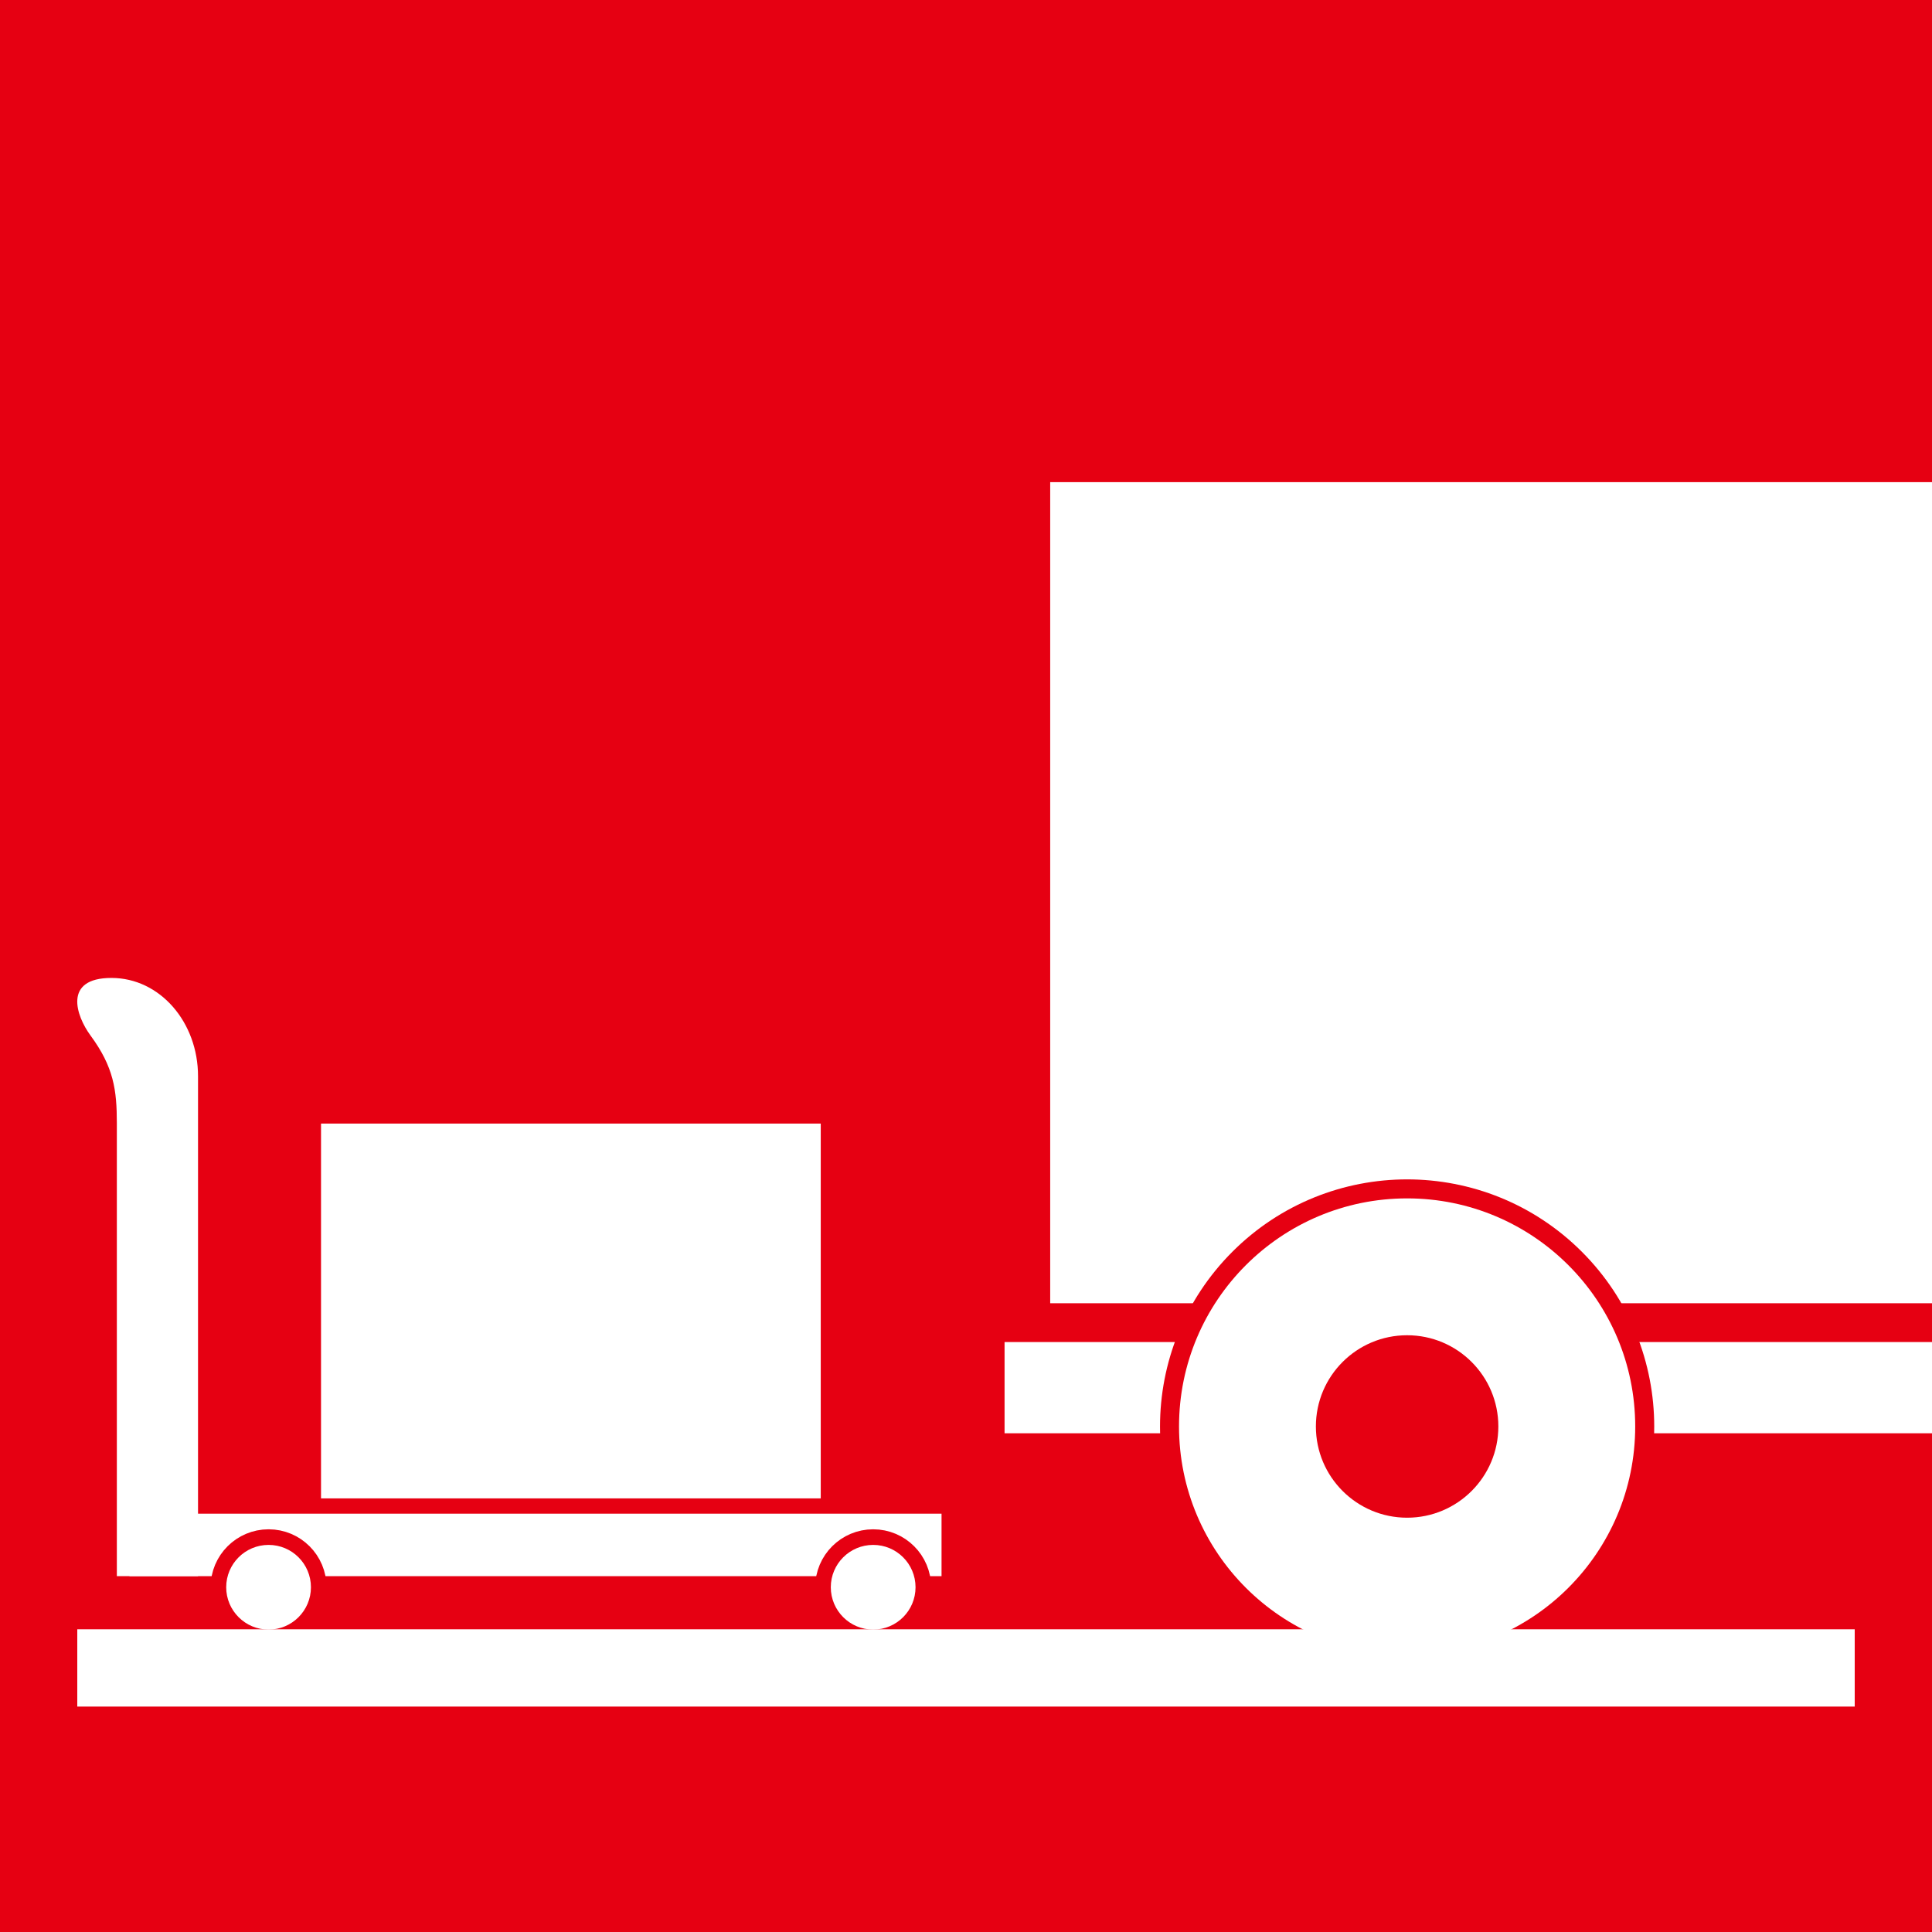
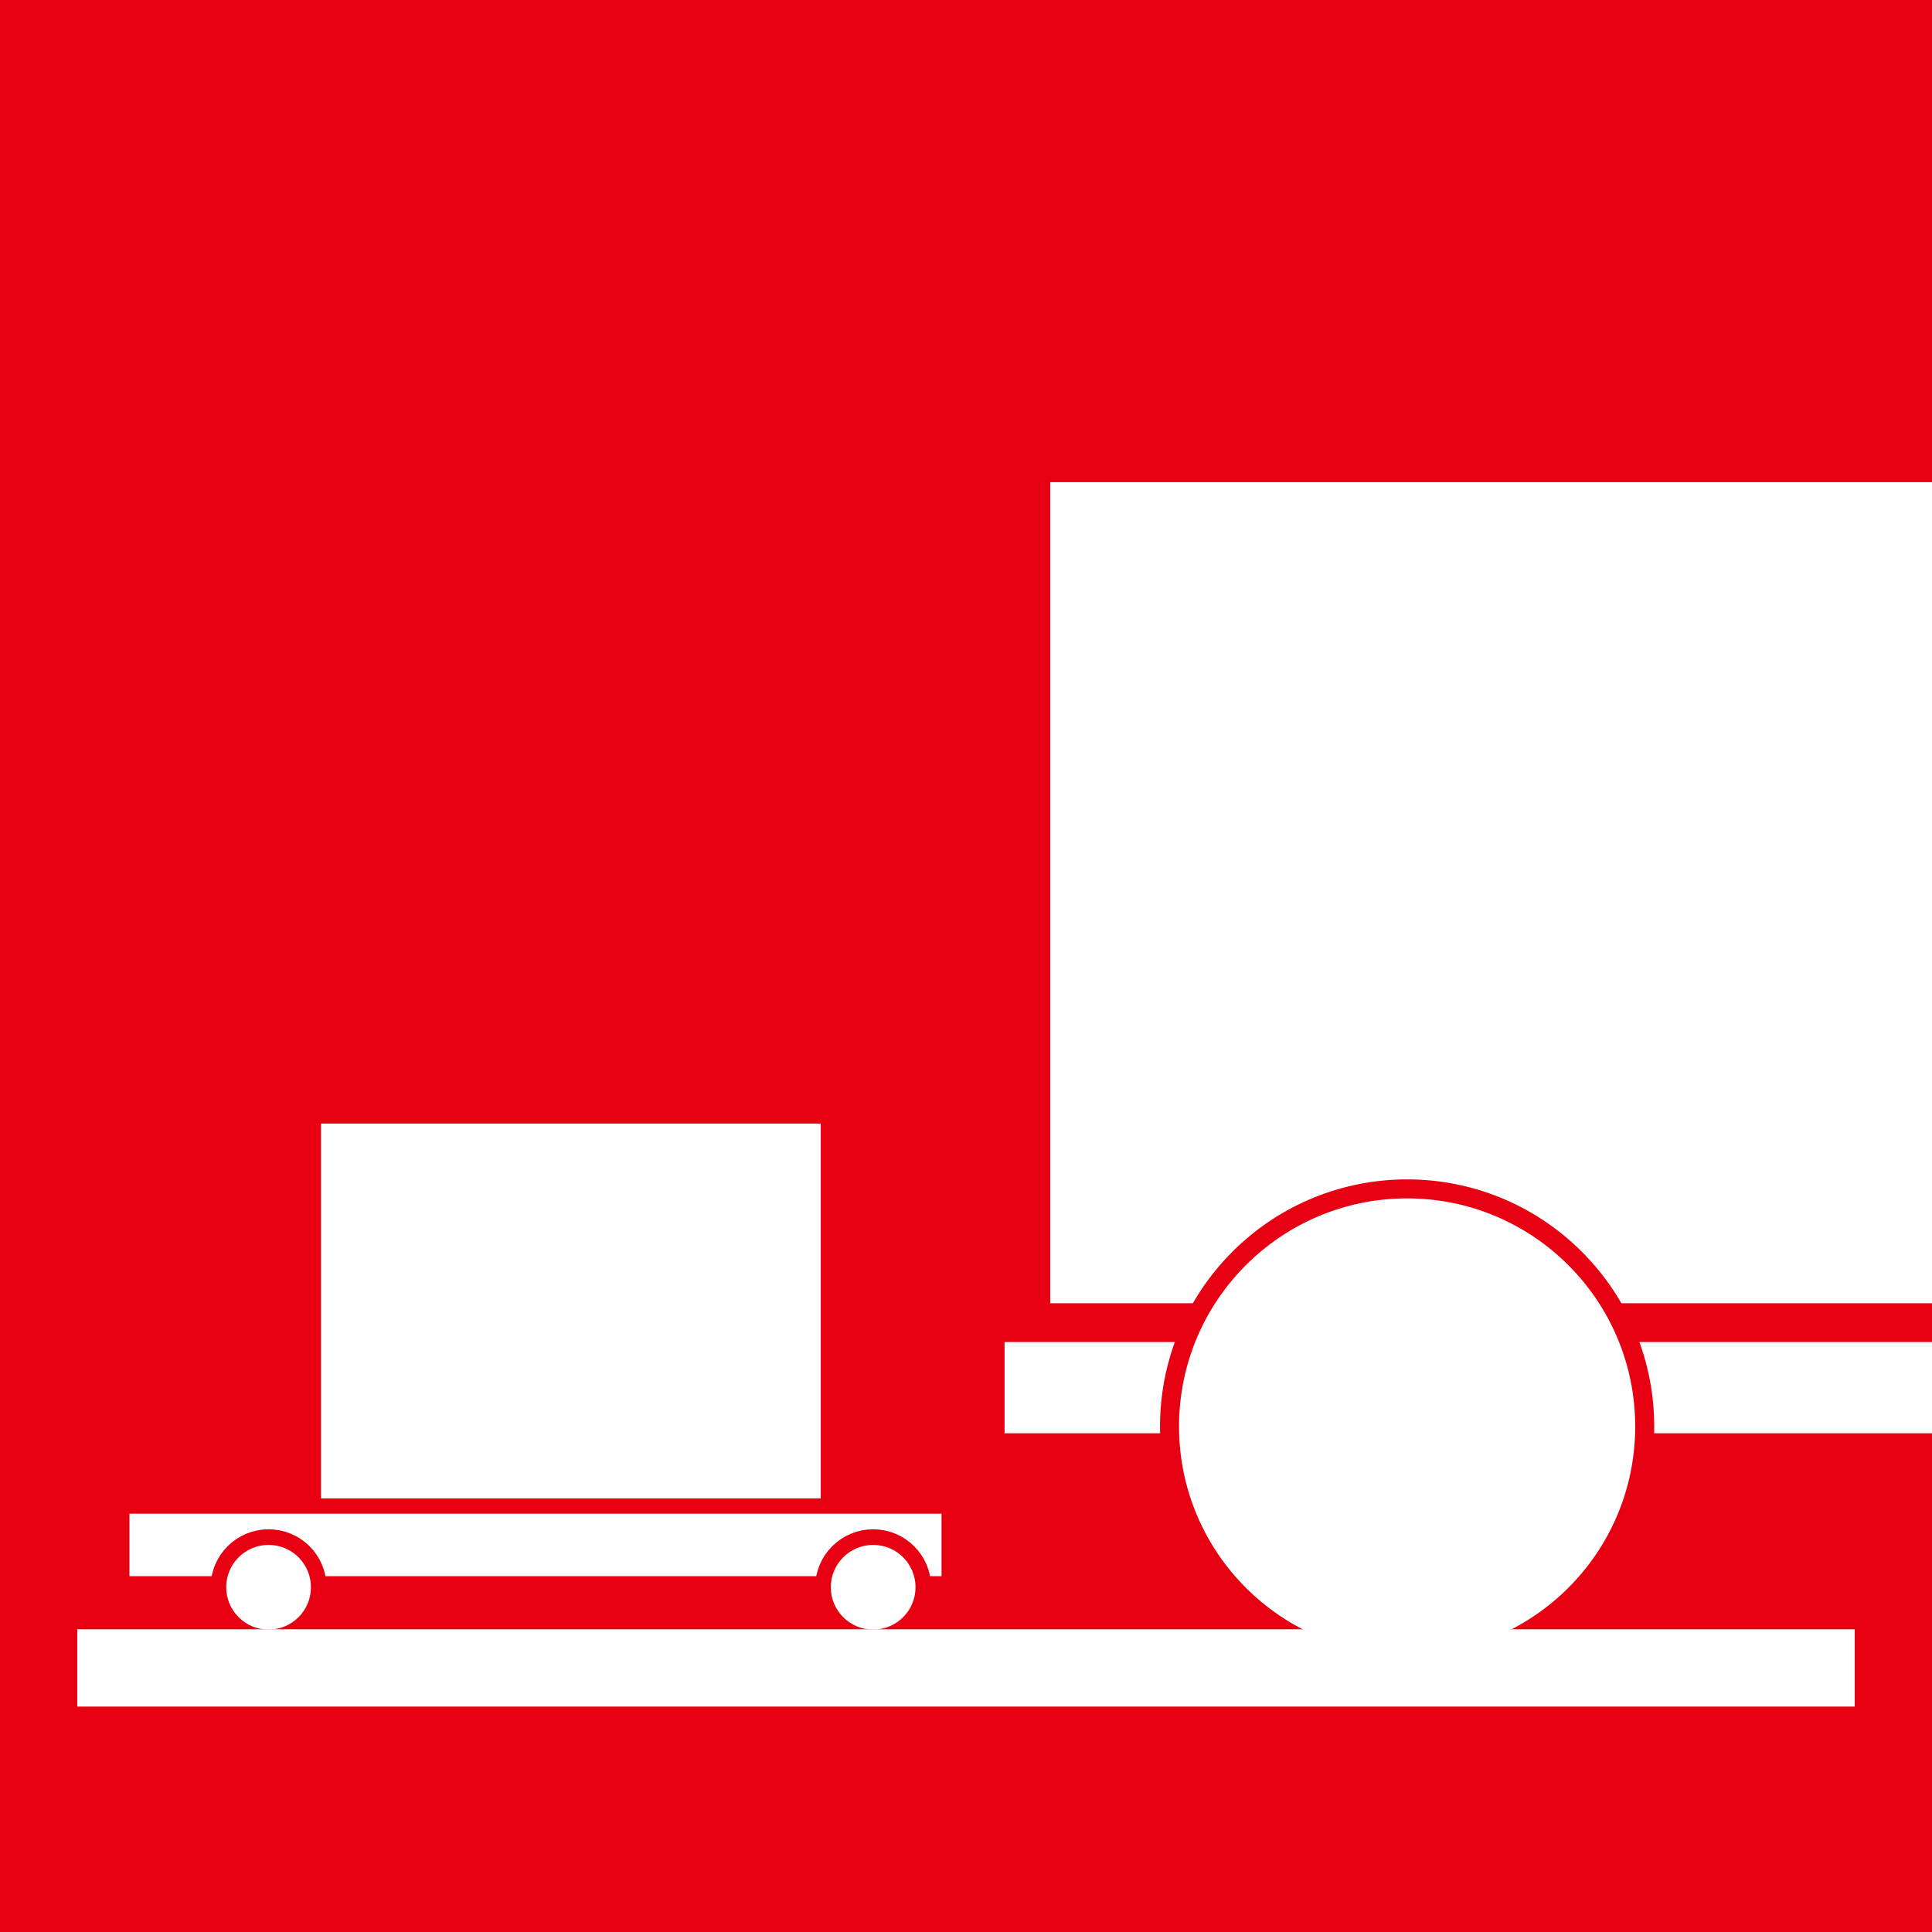
<svg xmlns="http://www.w3.org/2000/svg" id="_レイヤー_2" viewBox="0 0 50 50">
  <defs>
    <style>.cls-1{fill:#e60012;}.cls-2{fill:#fff;}.cls-3{stroke-width:.808px;}.cls-3,.cls-4,.cls-5{fill:none;stroke-miterlimit:10;}.cls-3,.cls-5{stroke:#e60012;}.cls-4{stroke:#fff;stroke-width:2px;}.cls-5{stroke-width:.984px;}</style>
  </defs>
  <g id="_レイヤー_1-2">
    <rect class="cls-1" width="50" height="50" />
    <rect class="cls-2" x="27.179" y="12.478" width="22.821" height="21.25" />
    <rect class="cls-2" x="25.998" y="34.732" width="24.002" height="2.361" />
    <circle class="cls-5" cx="36.416" cy="36.917" r="5.903" transform="translate(-15.438 36.563) rotate(-45)" />
    <path class="cls-2" d="m42.319,36.917c0,3.26-2.643,5.903-5.903,5.903s-5.903-2.643-5.903-5.903,2.643-5.903,5.903-5.903,5.903,2.643,5.903,5.903" />
-     <path class="cls-1" d="m38.777,36.917c0,1.304-1.057,2.361-2.361,2.361s-2.361-1.057-2.361-2.361,1.057-2.361,2.361-2.361,2.361,1.057,2.361,2.361" />
    <rect class="cls-2" x="3.35" y="39.174" width="21.017" height="1.617" />
-     <path class="cls-2" d="m3.024,40.791v-11.721c0-.862-.081-1.456-.682-2.272-.37-.503-.718-1.489.542-1.489s2.241,1.151,2.241,2.542v12.94h-2.101Z" />
    <rect class="cls-2" x="8.308" y="29.078" width="12.933" height="9.7" />
    <path class="cls-3" d="m8.047,41.078c0,.605-.491,1.096-1.096,1.096s-1.097-.491-1.097-1.096.491-1.096,1.097-1.096,1.096.491,1.096,1.096Z" />
    <path class="cls-2" d="m8.047,41.078c0,.605-.491,1.096-1.096,1.096s-1.097-.491-1.097-1.096.491-1.096,1.097-1.096,1.096.491,1.096,1.096" />
-     <path class="cls-3" d="m23.694,41.078c0,.605-.491,1.096-1.096,1.096s-1.097-.491-1.097-1.096.491-1.096,1.097-1.096,1.096.491,1.096,1.096Z" />
+     <path class="cls-3" d="m23.694,41.078c0,.605-.491,1.096-1.096,1.096s-1.097-.491-1.097-1.096.491-1.096,1.097-1.096,1.096.491,1.096,1.096" />
    <path class="cls-2" d="m23.694,41.078c0,.605-.491,1.096-1.096,1.096s-1.097-.491-1.097-1.096.491-1.096,1.097-1.096,1.096.491,1.096,1.096" />
    <line class="cls-4" x1="48" y1="43.166" x2="2" y2="43.166" />
  </g>
</svg>